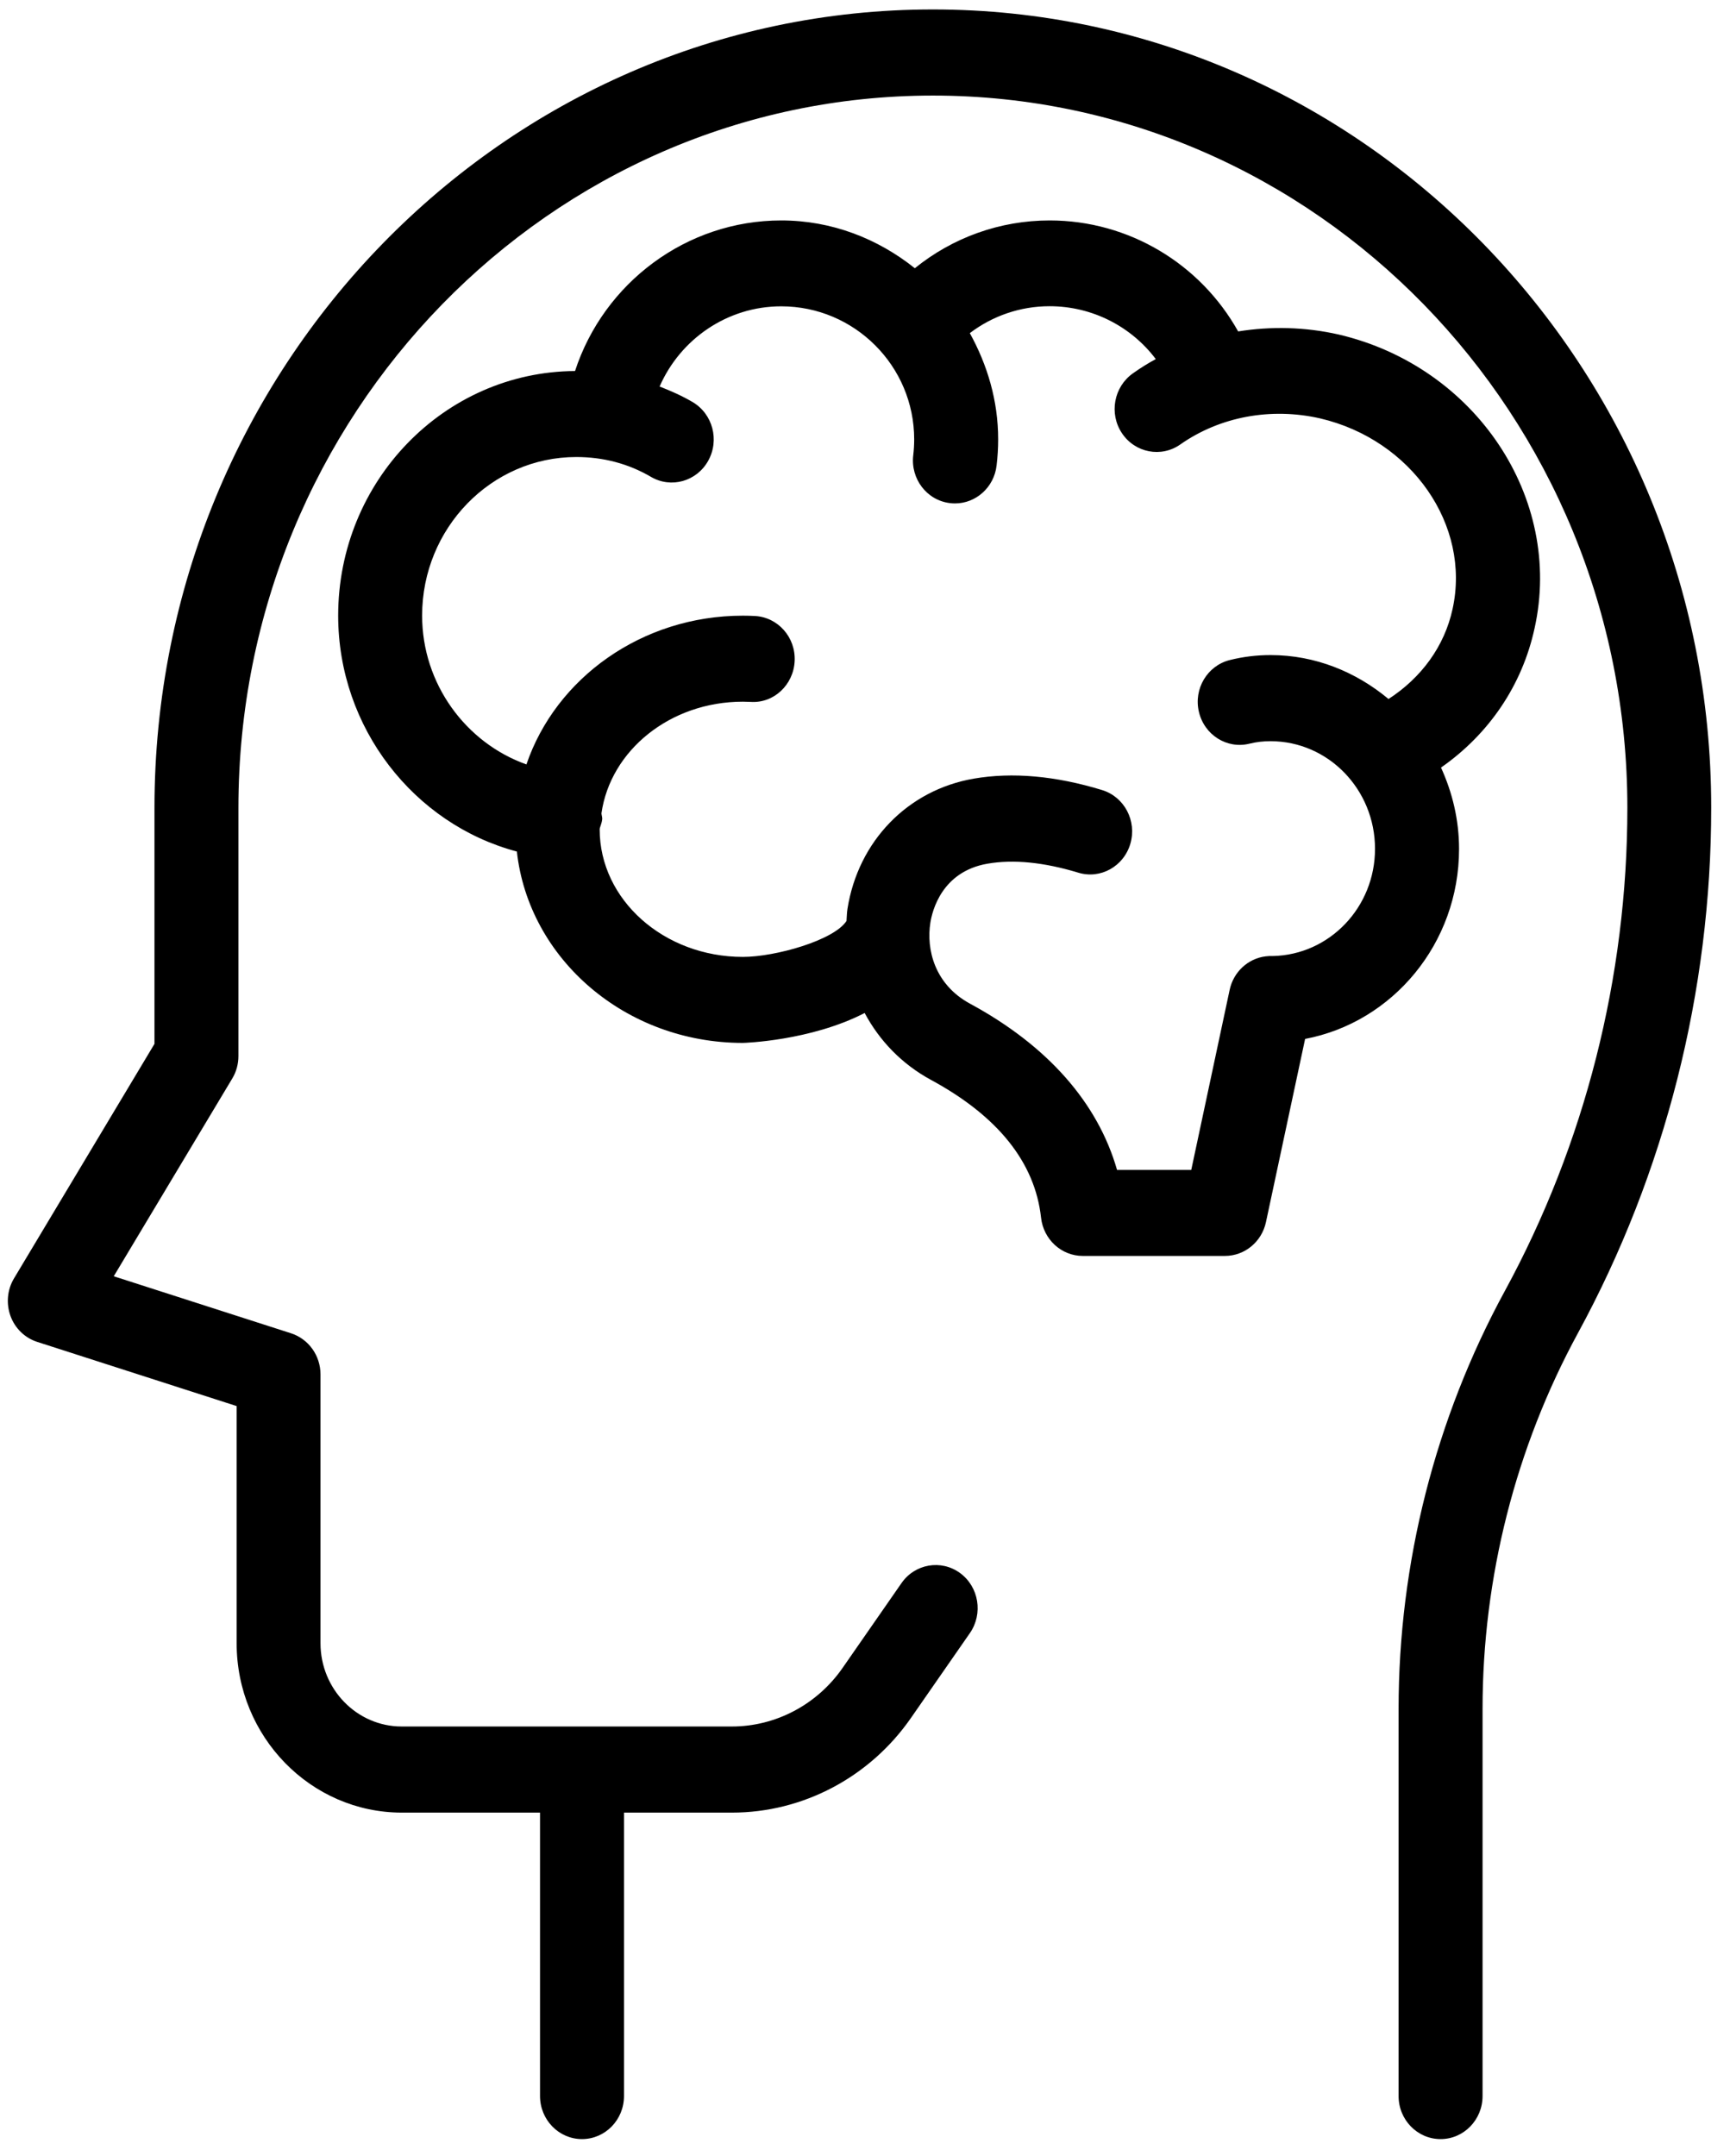
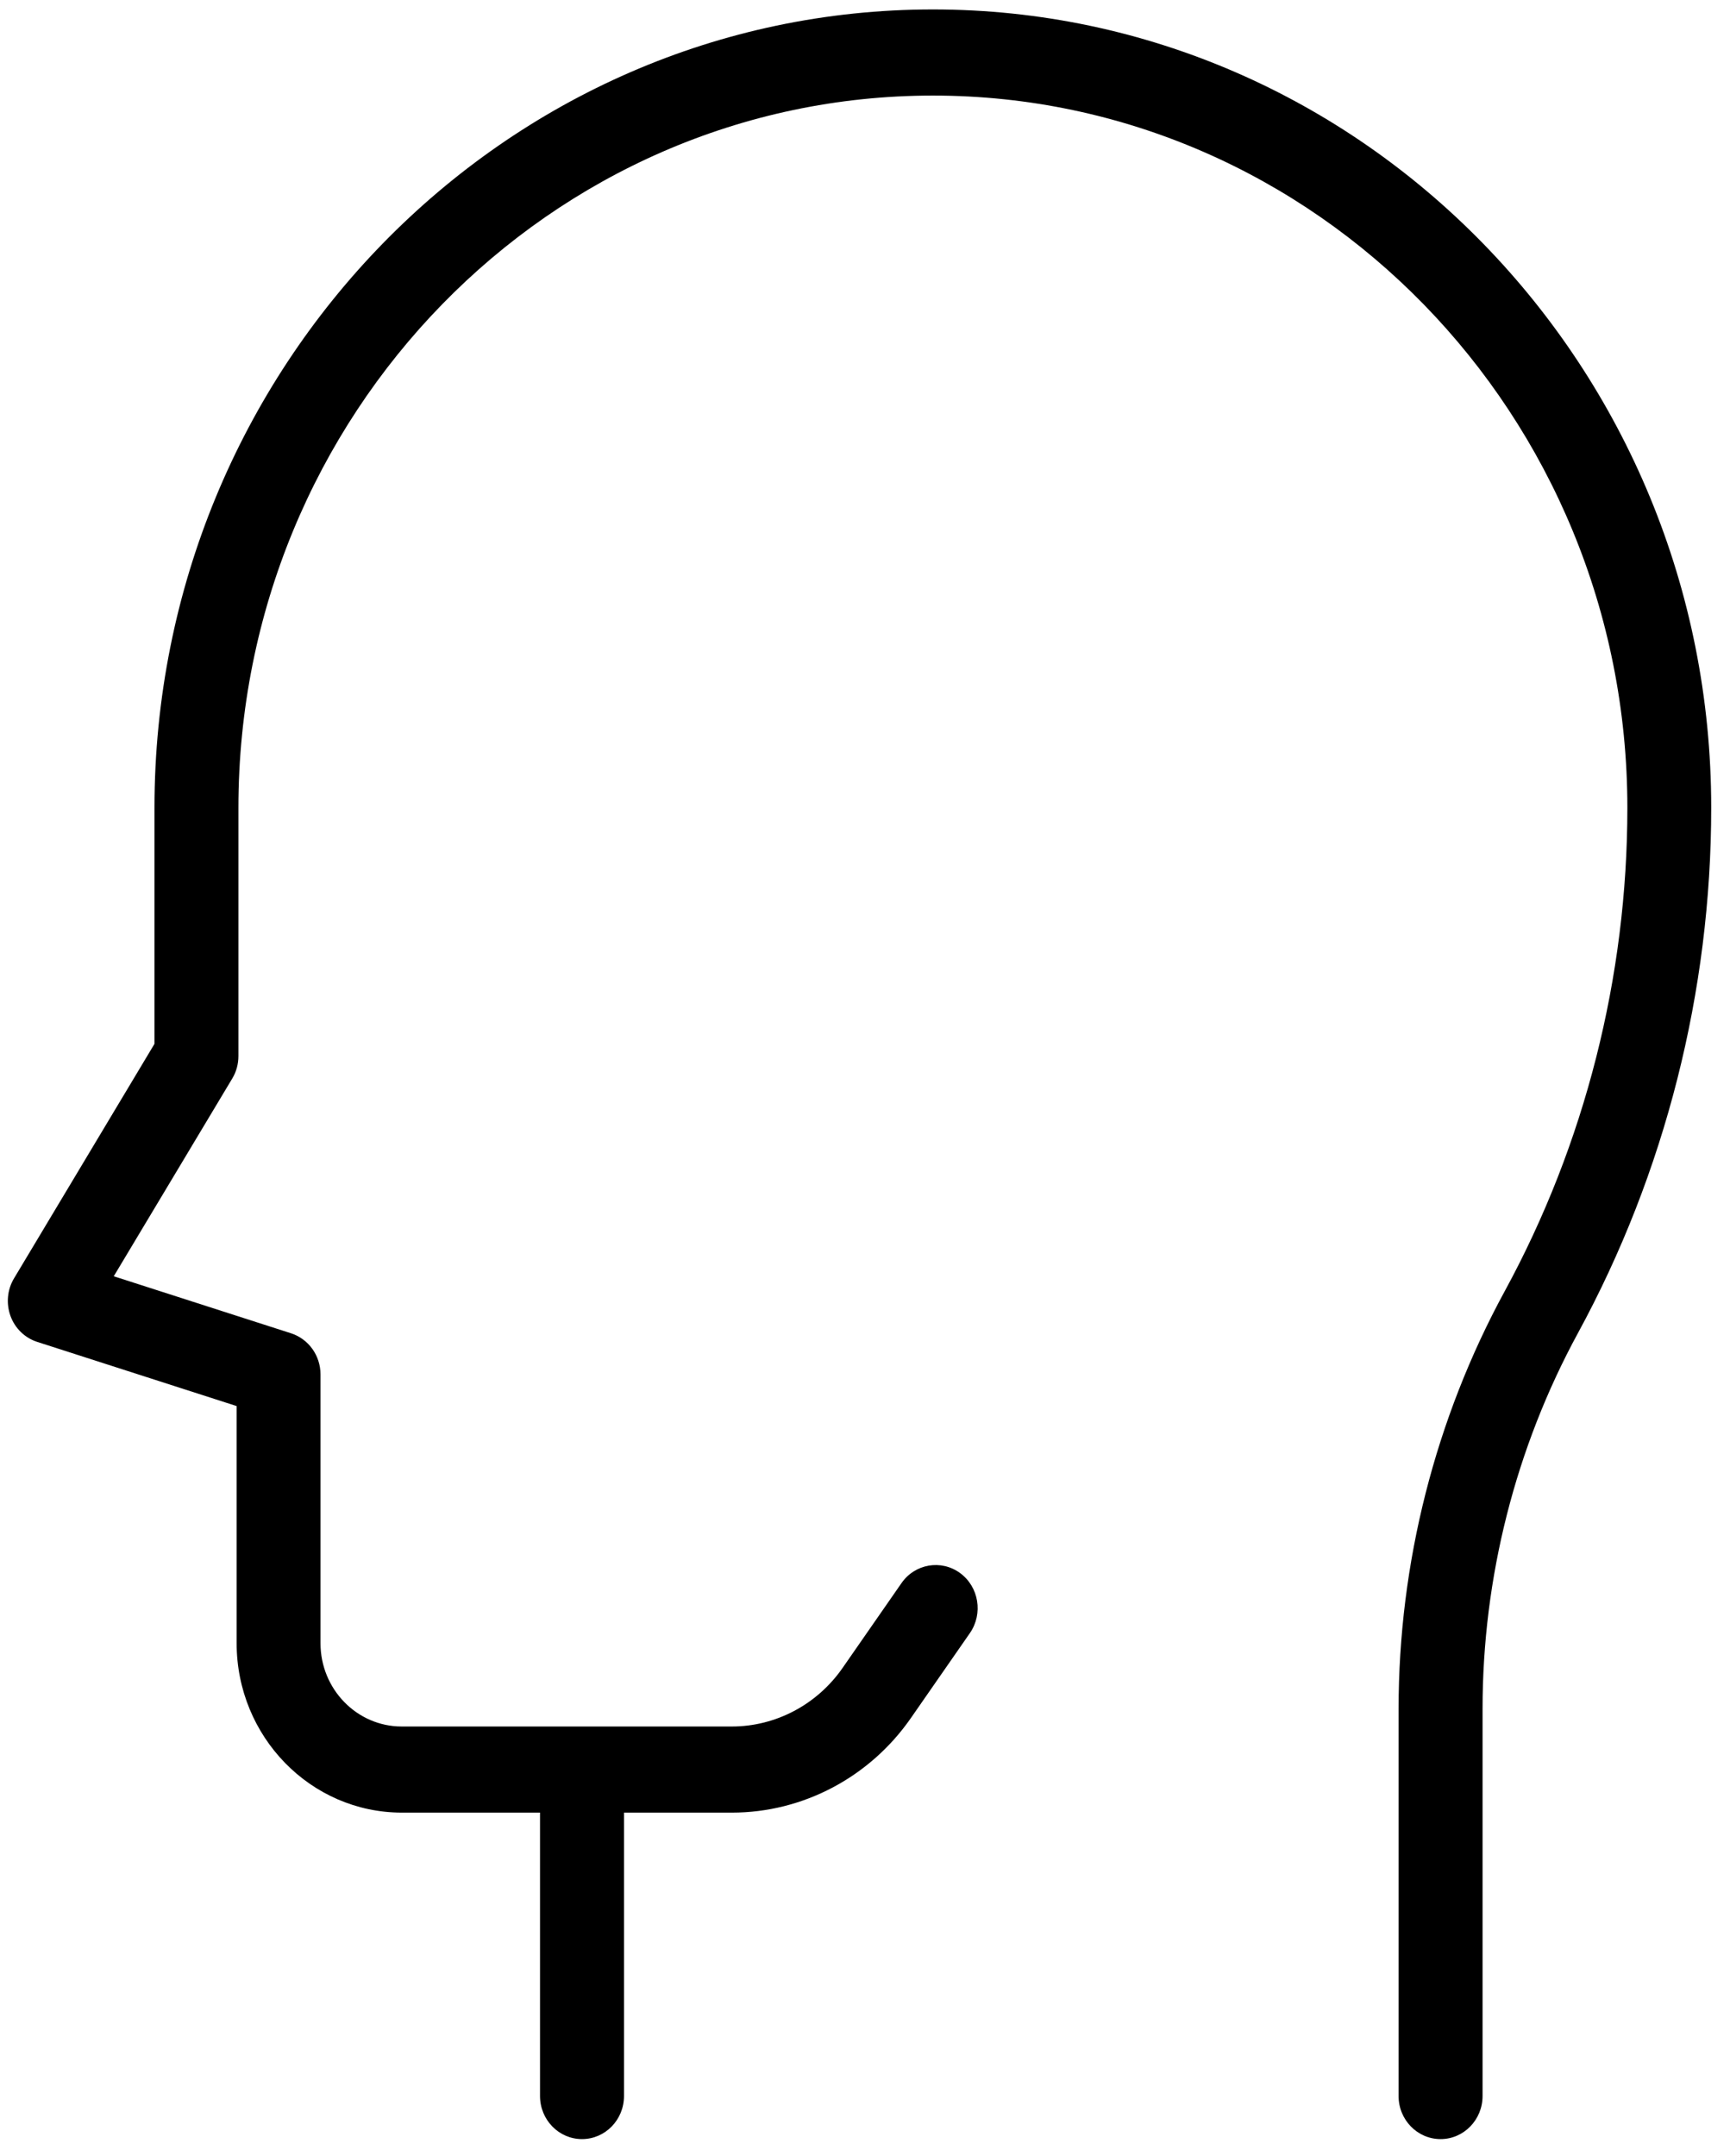
<svg xmlns="http://www.w3.org/2000/svg" width="65" height="81" viewBox="0 0 65 81" fill="none">
-   <path d="M54.142 28.834C55.94 27.58 57.194 25.744 57.659 23.593C58.739 18.717 55.443 13.772 50.301 12.567C49.04 12.28 47.754 12.252 46.52 12.45C45.101 9.911 42.412 8.281 39.439 8.281C37.57 8.281 35.795 8.924 34.372 10.076C32.984 8.968 31.257 8.281 29.353 8.281C25.788 8.281 22.685 10.63 21.605 13.938C16.692 13.966 12.706 18.074 12.706 23.125C12.706 27.342 15.556 30.961 19.42 31.988C19.866 36.023 23.501 39.177 27.91 39.177C27.945 39.177 30.449 39.104 32.487 38.053C33.039 39.088 33.879 39.969 34.975 40.564C37.491 41.926 38.887 43.665 39.115 45.744C39.206 46.56 39.88 47.179 40.681 47.179H46.023C46.765 47.179 47.407 46.649 47.565 45.909L49.036 39.027C52.324 38.405 54.82 35.441 54.82 31.891C54.82 30.795 54.568 29.767 54.142 28.834ZM47.825 35.913C47.735 35.909 47.64 35.913 47.545 35.926C46.883 36.011 46.343 36.516 46.201 37.183L44.758 43.948H41.97C41.245 41.421 39.36 39.282 36.45 37.705C35.109 36.981 34.798 35.655 34.956 34.66C35.027 34.215 35.385 32.739 37.105 32.444C38.082 32.275 39.226 32.392 40.507 32.78C41.343 33.039 42.222 32.549 42.471 31.692C42.719 30.835 42.246 29.937 41.41 29.679C39.663 29.145 38.039 28.999 36.584 29.25C34.104 29.679 32.243 31.599 31.841 34.143C31.817 34.296 31.817 34.442 31.805 34.595C31.336 35.323 29.132 35.946 27.913 35.946C24.945 35.946 22.531 33.799 22.531 31.154C22.531 31.142 22.535 31.13 22.535 31.114C22.567 31.005 22.614 30.9 22.626 30.778C22.634 30.702 22.602 30.629 22.598 30.552C22.934 28.195 25.173 26.359 27.91 26.359L28.205 26.367C29.077 26.424 29.814 25.724 29.857 24.834C29.901 23.941 29.23 23.185 28.363 23.14C28.213 23.132 28.059 23.128 27.91 23.128C24.108 23.128 20.879 25.482 19.779 28.716C17.504 27.907 15.86 25.692 15.86 23.124C15.86 19.841 18.458 17.168 21.652 17.168C22.669 17.168 23.612 17.419 24.456 17.912C25.212 18.357 26.175 18.086 26.608 17.31C27.042 16.533 26.778 15.547 26.021 15.102C25.627 14.871 25.209 14.685 24.783 14.52C25.559 12.741 27.326 11.507 29.352 11.507C32.105 11.507 34.348 13.747 34.348 16.505C34.348 16.707 34.336 16.905 34.313 17.099C34.206 17.985 34.821 18.794 35.689 18.899C35.752 18.907 35.819 18.911 35.882 18.911C36.667 18.911 37.349 18.308 37.444 17.488C37.483 17.164 37.503 16.832 37.503 16.501C37.503 15.049 37.096 13.703 36.438 12.514C37.29 11.867 38.334 11.503 39.435 11.503C41.035 11.503 42.502 12.263 43.425 13.489C43.129 13.65 42.841 13.828 42.565 14.026C41.848 14.532 41.662 15.539 42.155 16.275C42.648 17.011 43.63 17.201 44.348 16.695C45.834 15.652 47.75 15.296 49.6 15.717C53.038 16.521 55.27 19.728 54.576 22.878C54.272 24.281 53.401 25.461 52.17 26.258C50.952 25.243 49.422 24.608 47.739 24.608C47.214 24.608 46.713 24.669 46.209 24.794C45.361 25.004 44.84 25.878 45.046 26.743C45.251 27.612 46.102 28.146 46.946 27.936C47.21 27.871 47.459 27.843 47.739 27.843C49.903 27.843 51.662 29.654 51.662 31.882C51.666 34.082 49.951 35.869 47.825 35.913Z" fill="black" />
  <path d="M35.053 0.355C18.926 0.355 5.804 13.807 5.804 30.346V39.213L0.528 48.02C0.272 48.444 0.225 48.966 0.394 49.435C0.564 49.9 0.935 50.26 1.4 50.409L8.891 52.819V61.727C8.891 65.237 11.675 68.091 15.098 68.091H20.29V78.737C20.29 79.631 20.996 80.355 21.867 80.355C22.739 80.355 23.445 79.631 23.445 78.737V68.091H27.502C30.163 68.091 32.679 66.765 34.225 64.537L36.441 61.347C36.945 60.619 36.78 59.608 36.07 59.09C35.36 58.573 34.374 58.743 33.87 59.471L31.654 62.661C30.696 64.036 29.142 64.856 27.498 64.856H15.094C13.41 64.856 12.042 63.453 12.042 61.727V51.63C12.042 50.923 11.596 50.3 10.938 50.086L4.274 47.943L8.726 40.515C8.88 40.26 8.958 39.969 8.958 39.67V30.346C8.958 15.591 20.665 3.59 35.053 3.59C49.441 3.59 61.144 15.595 61.144 30.346C61.144 36.69 59.551 42.969 56.535 48.505C53.928 53.292 52.548 58.718 52.548 64.201V78.738C52.548 79.631 53.254 80.355 54.126 80.355C54.997 80.355 55.703 79.631 55.703 78.738V64.201C55.703 59.268 56.941 54.388 59.287 50.077C62.563 44.06 64.294 37.235 64.294 30.341C64.298 13.807 51.18 0.355 35.053 0.355Z" fill="black" />
</svg>